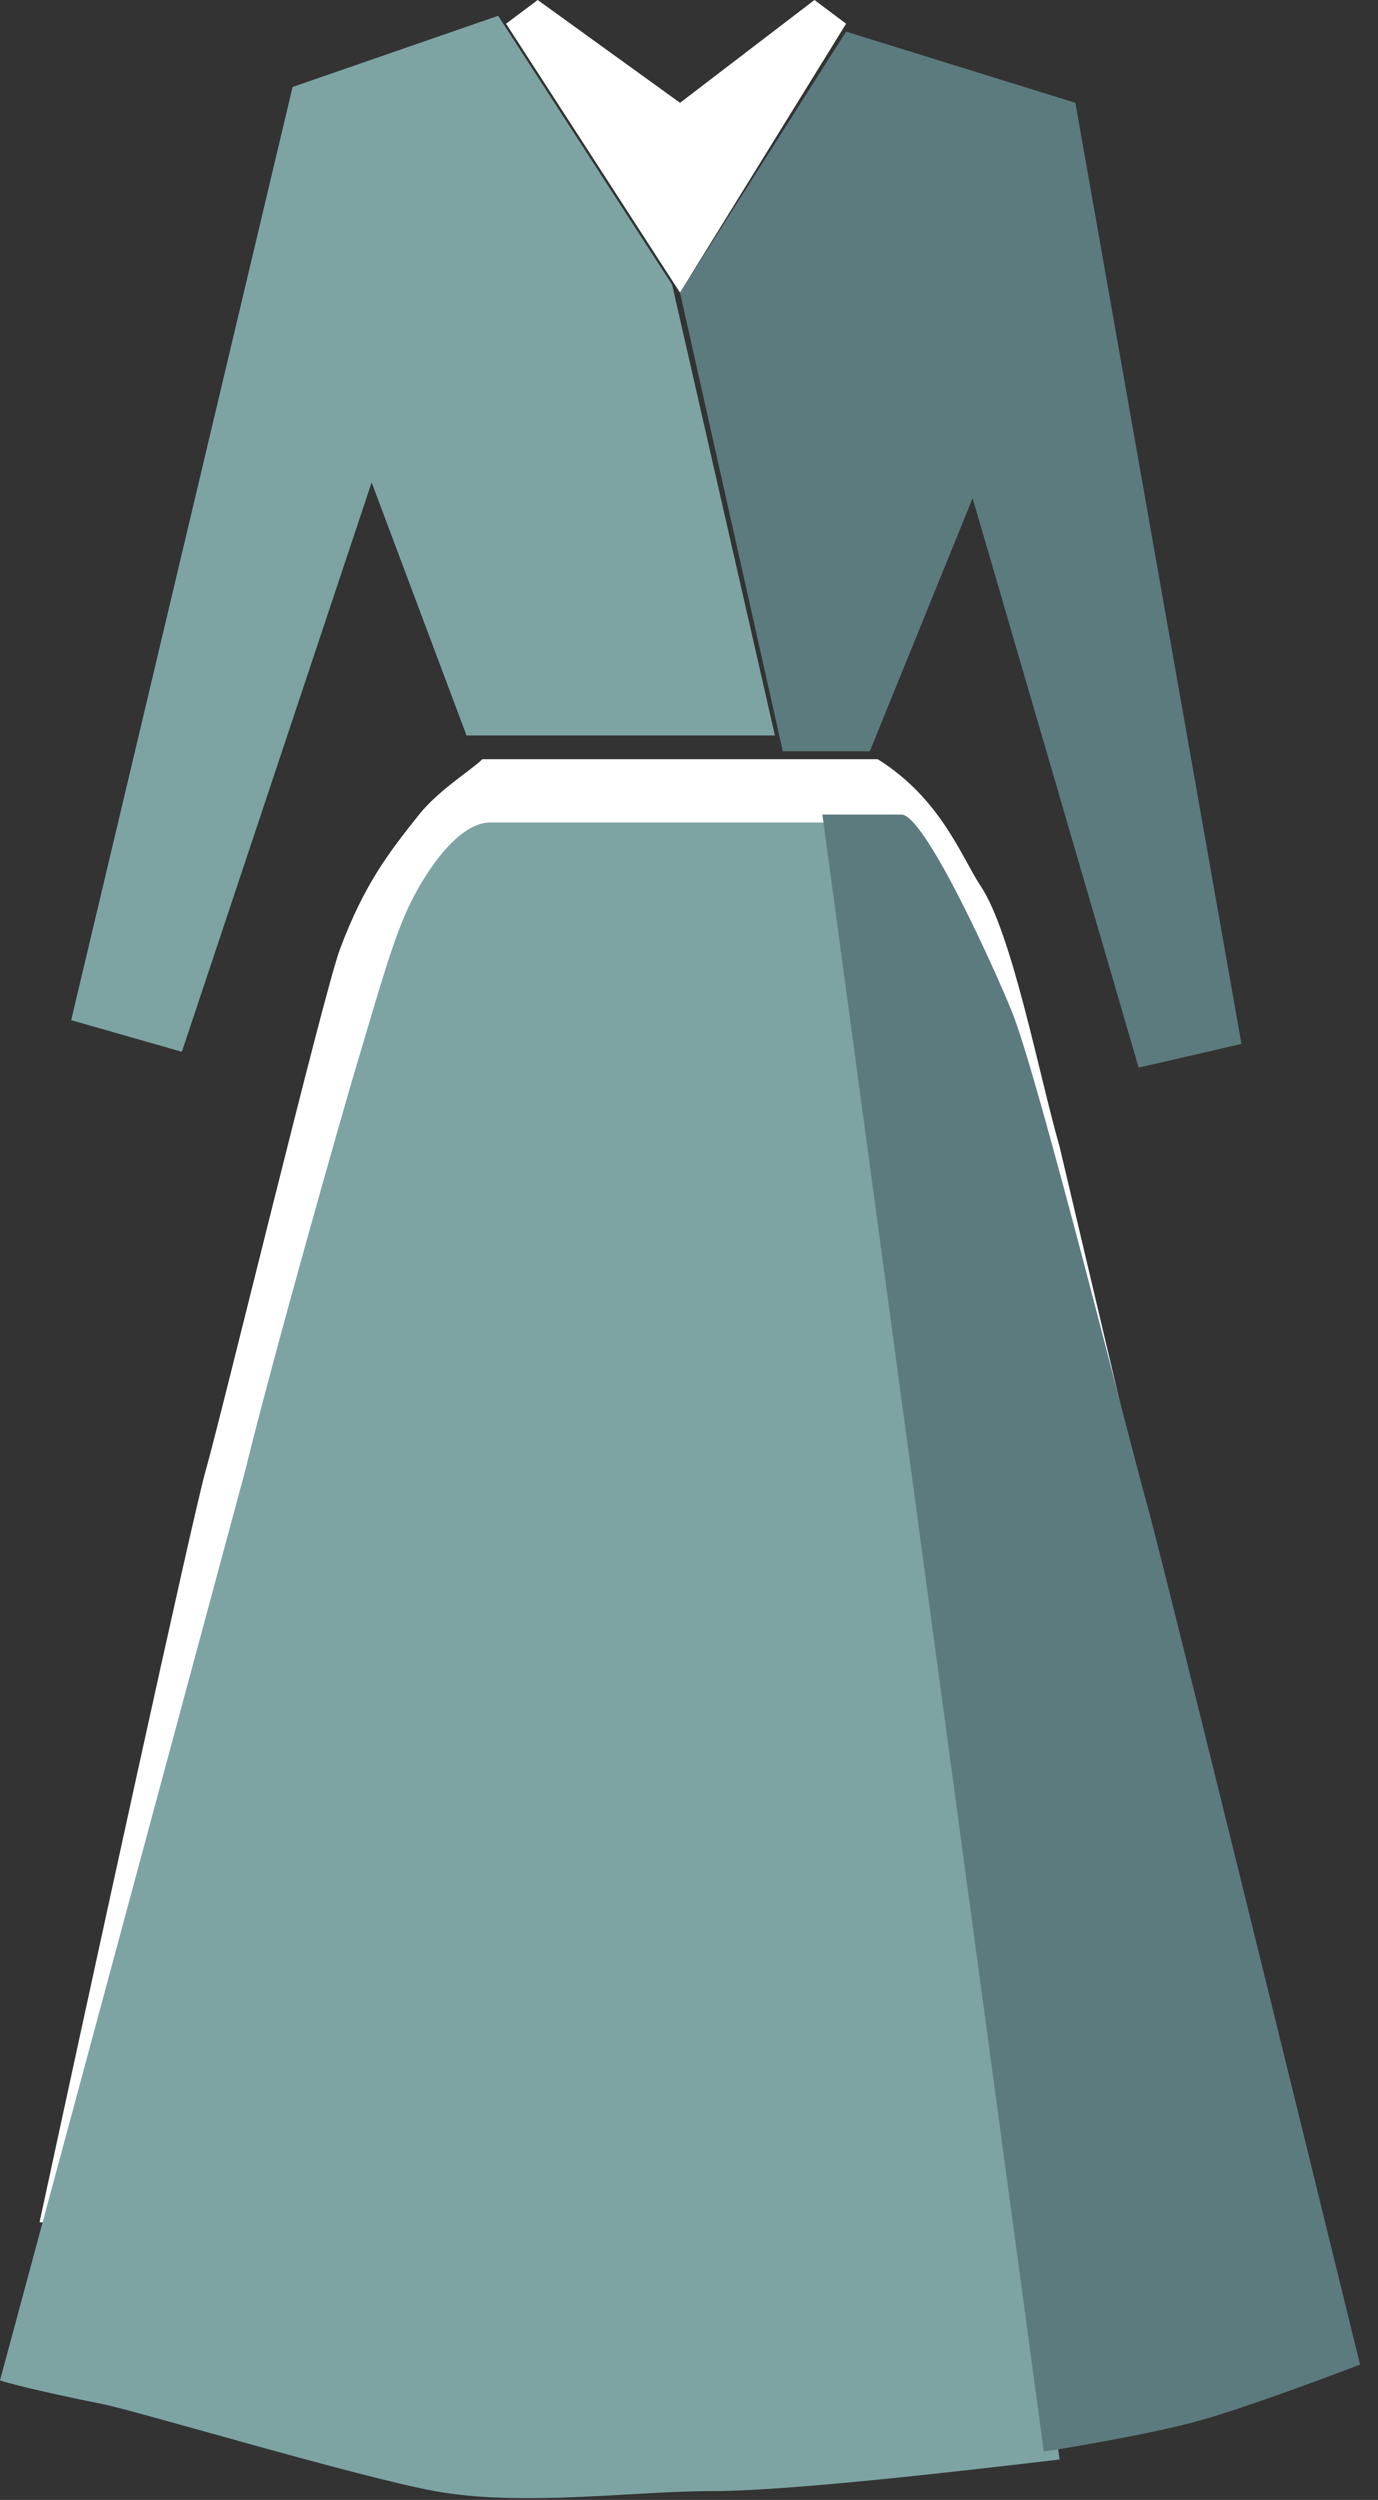
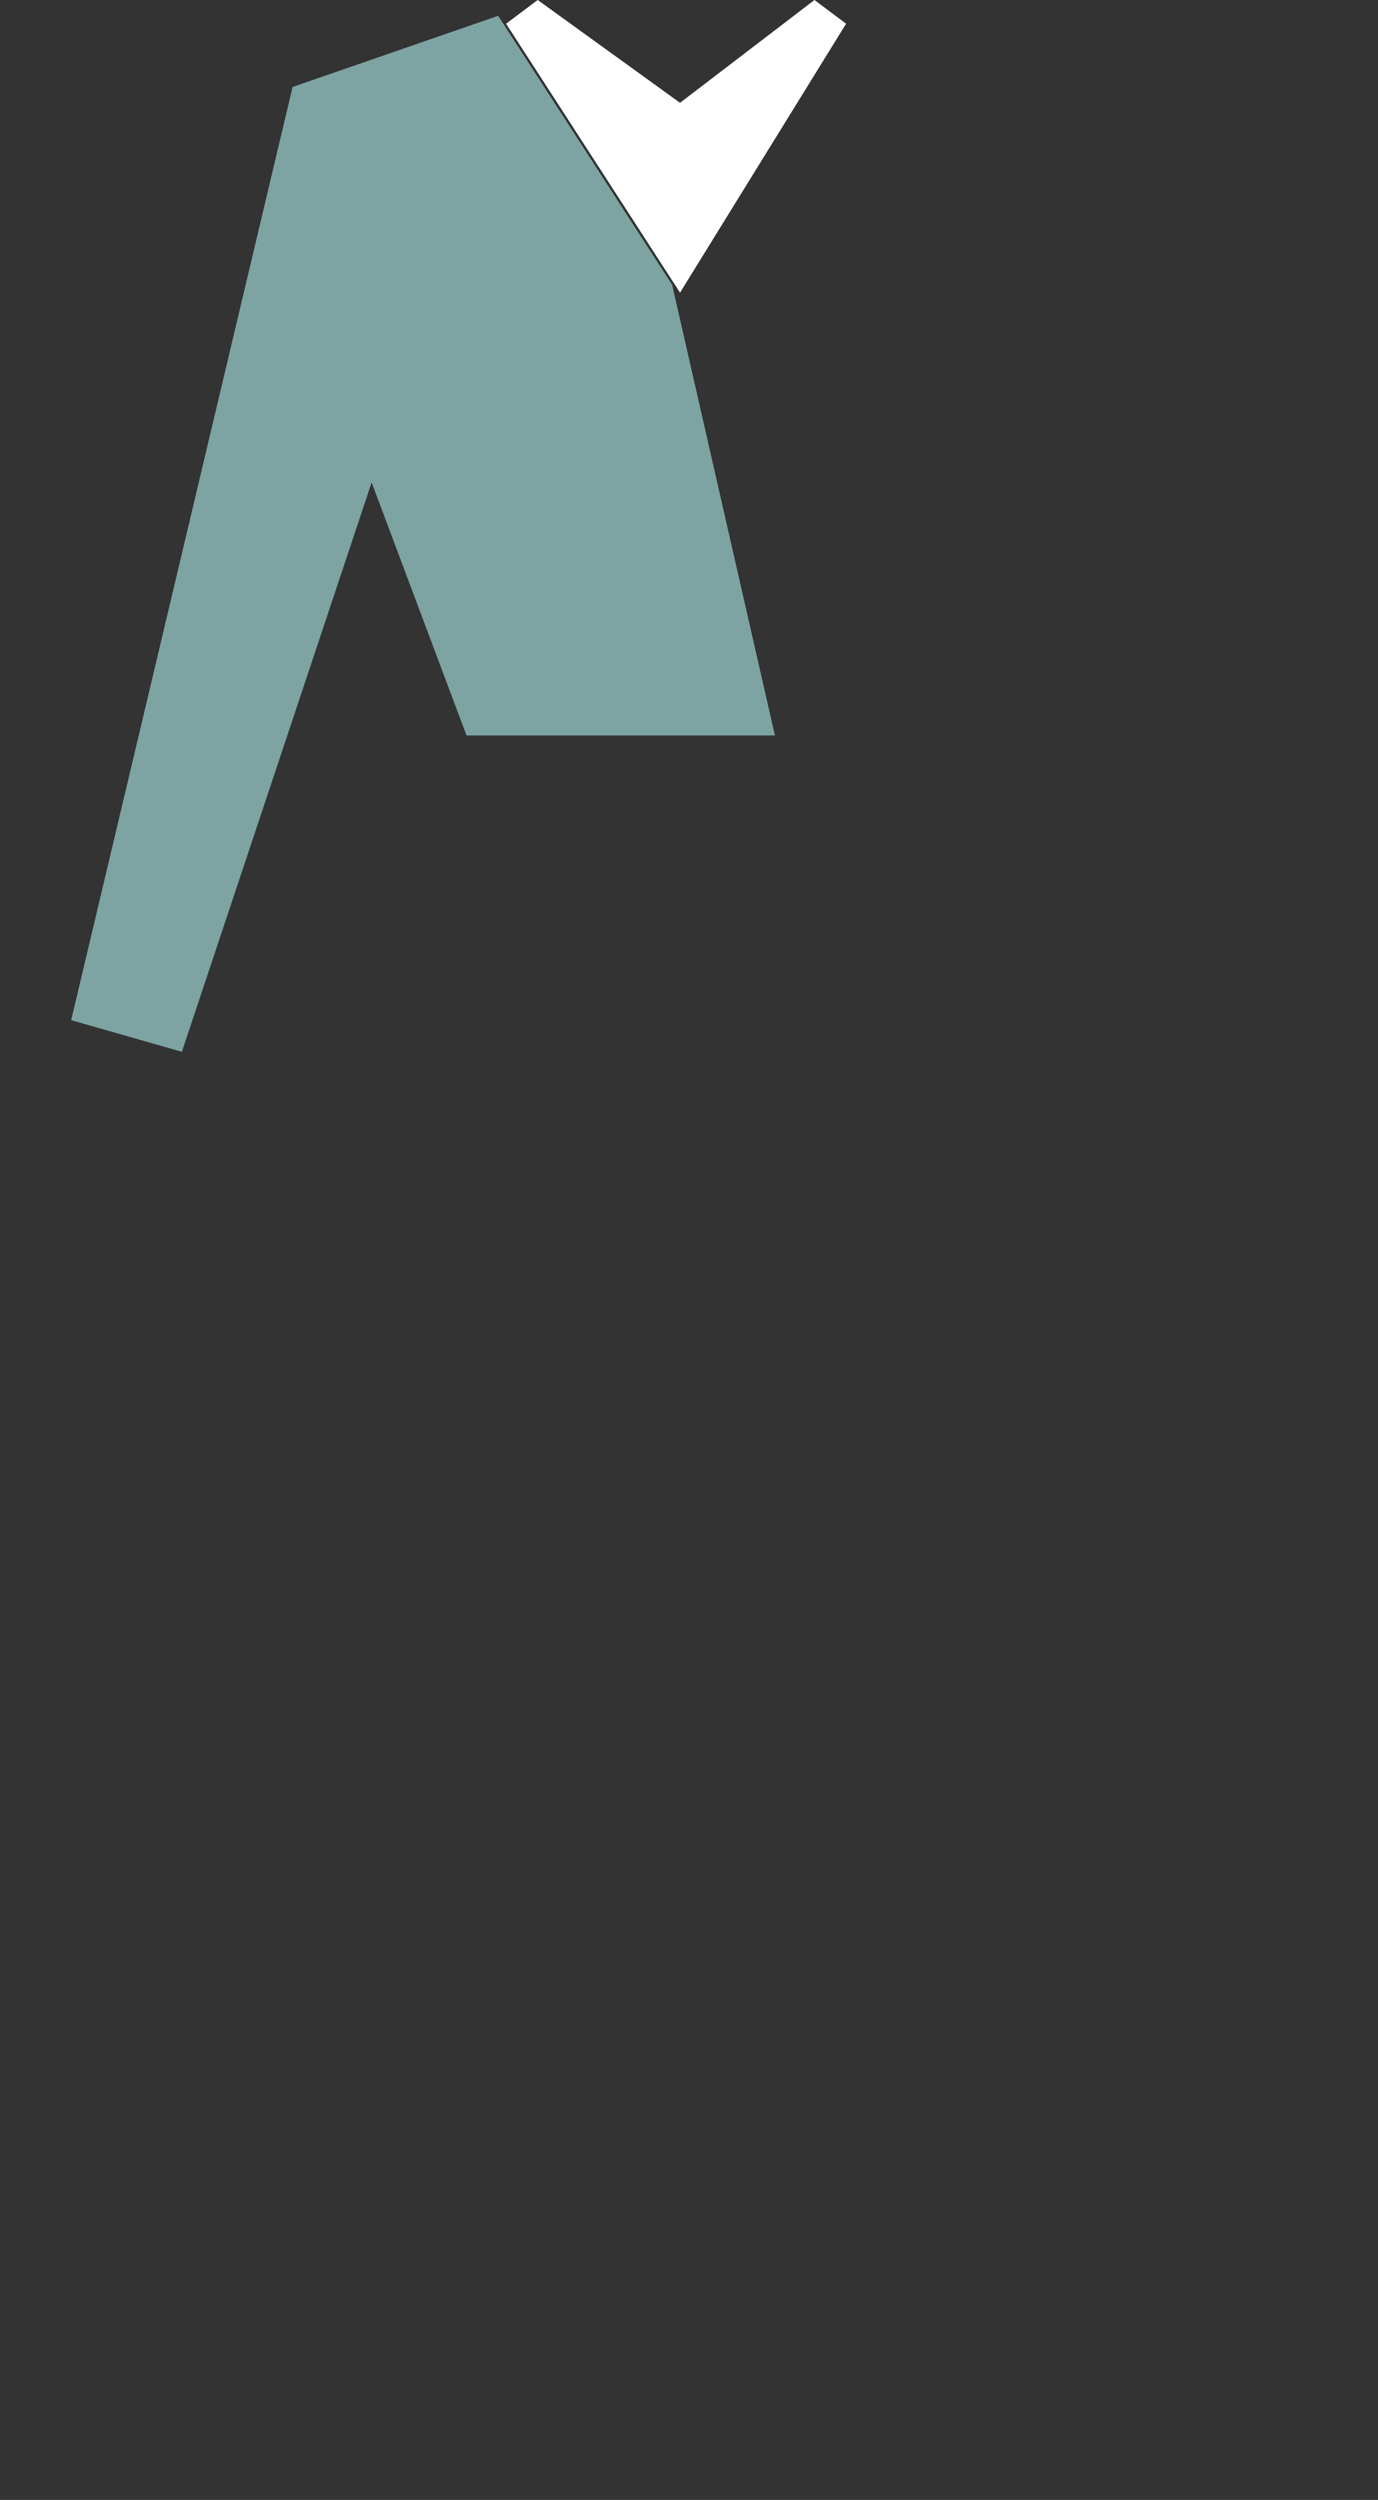
<svg xmlns="http://www.w3.org/2000/svg" width="43" height="78" viewBox="0 0 43 78" fill="none">
  <rect x="0" y="0" width="43" height="78" fill="#333333" stroke="none" />
-   <path d="M24.428 23.441L21.22 9.13L26.402 0.987L33.557 3.208L38.739 32.571L35.532 33.311L30.35 15.545L27.142 23.441H24.428Z" fill="#5C7B7E" />
  <path d="M9.13 2.714L15.545 0.493L20.973 8.883L24.181 22.947H14.558L11.597 15.052L5.675 32.817L2.221 31.83L9.13 2.714Z" fill="#7DA4A3" />
  <path d="M16.779 0L15.792 0.74L21.22 9.13L26.402 0.74L25.415 0L21.22 3.208L16.779 0Z" fill="white" />
-   <path d="M27.389 23.688H15.052C14.723 24.017 13.694 24.644 13.078 25.415C12.091 26.649 11.35 27.636 10.61 29.61C10.105 30.957 6.909 44.168 6.415 45.895C6.021 47.277 2.796 62.098 1.234 69.336L41.453 71.31L33.064 35.778C32.406 33.475 31.584 29.116 30.596 27.636C30.007 26.751 29.363 24.921 27.389 23.688Z" fill="white" />
-   <path d="M25.908 25.662H20.233H15.298C14.311 25.662 13.324 27.142 12.831 28.129C12.279 29.233 11.844 30.843 11.104 33.311C10.723 34.579 8.554 42.194 7.649 45.895L0 74.271C0.493 74.435 1.974 74.764 3.208 75.011C4.29 75.227 11.18 77.29 13.571 77.725C16.285 78.219 19.74 77.725 22.207 77.725C24.675 77.725 30.268 77.067 33.064 76.738L25.908 25.662Z" fill="#7DA4A3" />
-   <path d="M37.505 75.504C36.124 75.899 33.64 76.327 32.571 76.491L25.662 25.415H28.129C28.869 25.415 31.09 30.35 31.584 31.584C32.428 33.696 35.285 45.155 35.778 46.882C36.173 48.264 40.384 65.388 42.44 73.777C41.371 74.188 38.887 75.11 37.505 75.504Z" fill="#5C7B7E" />
</svg>